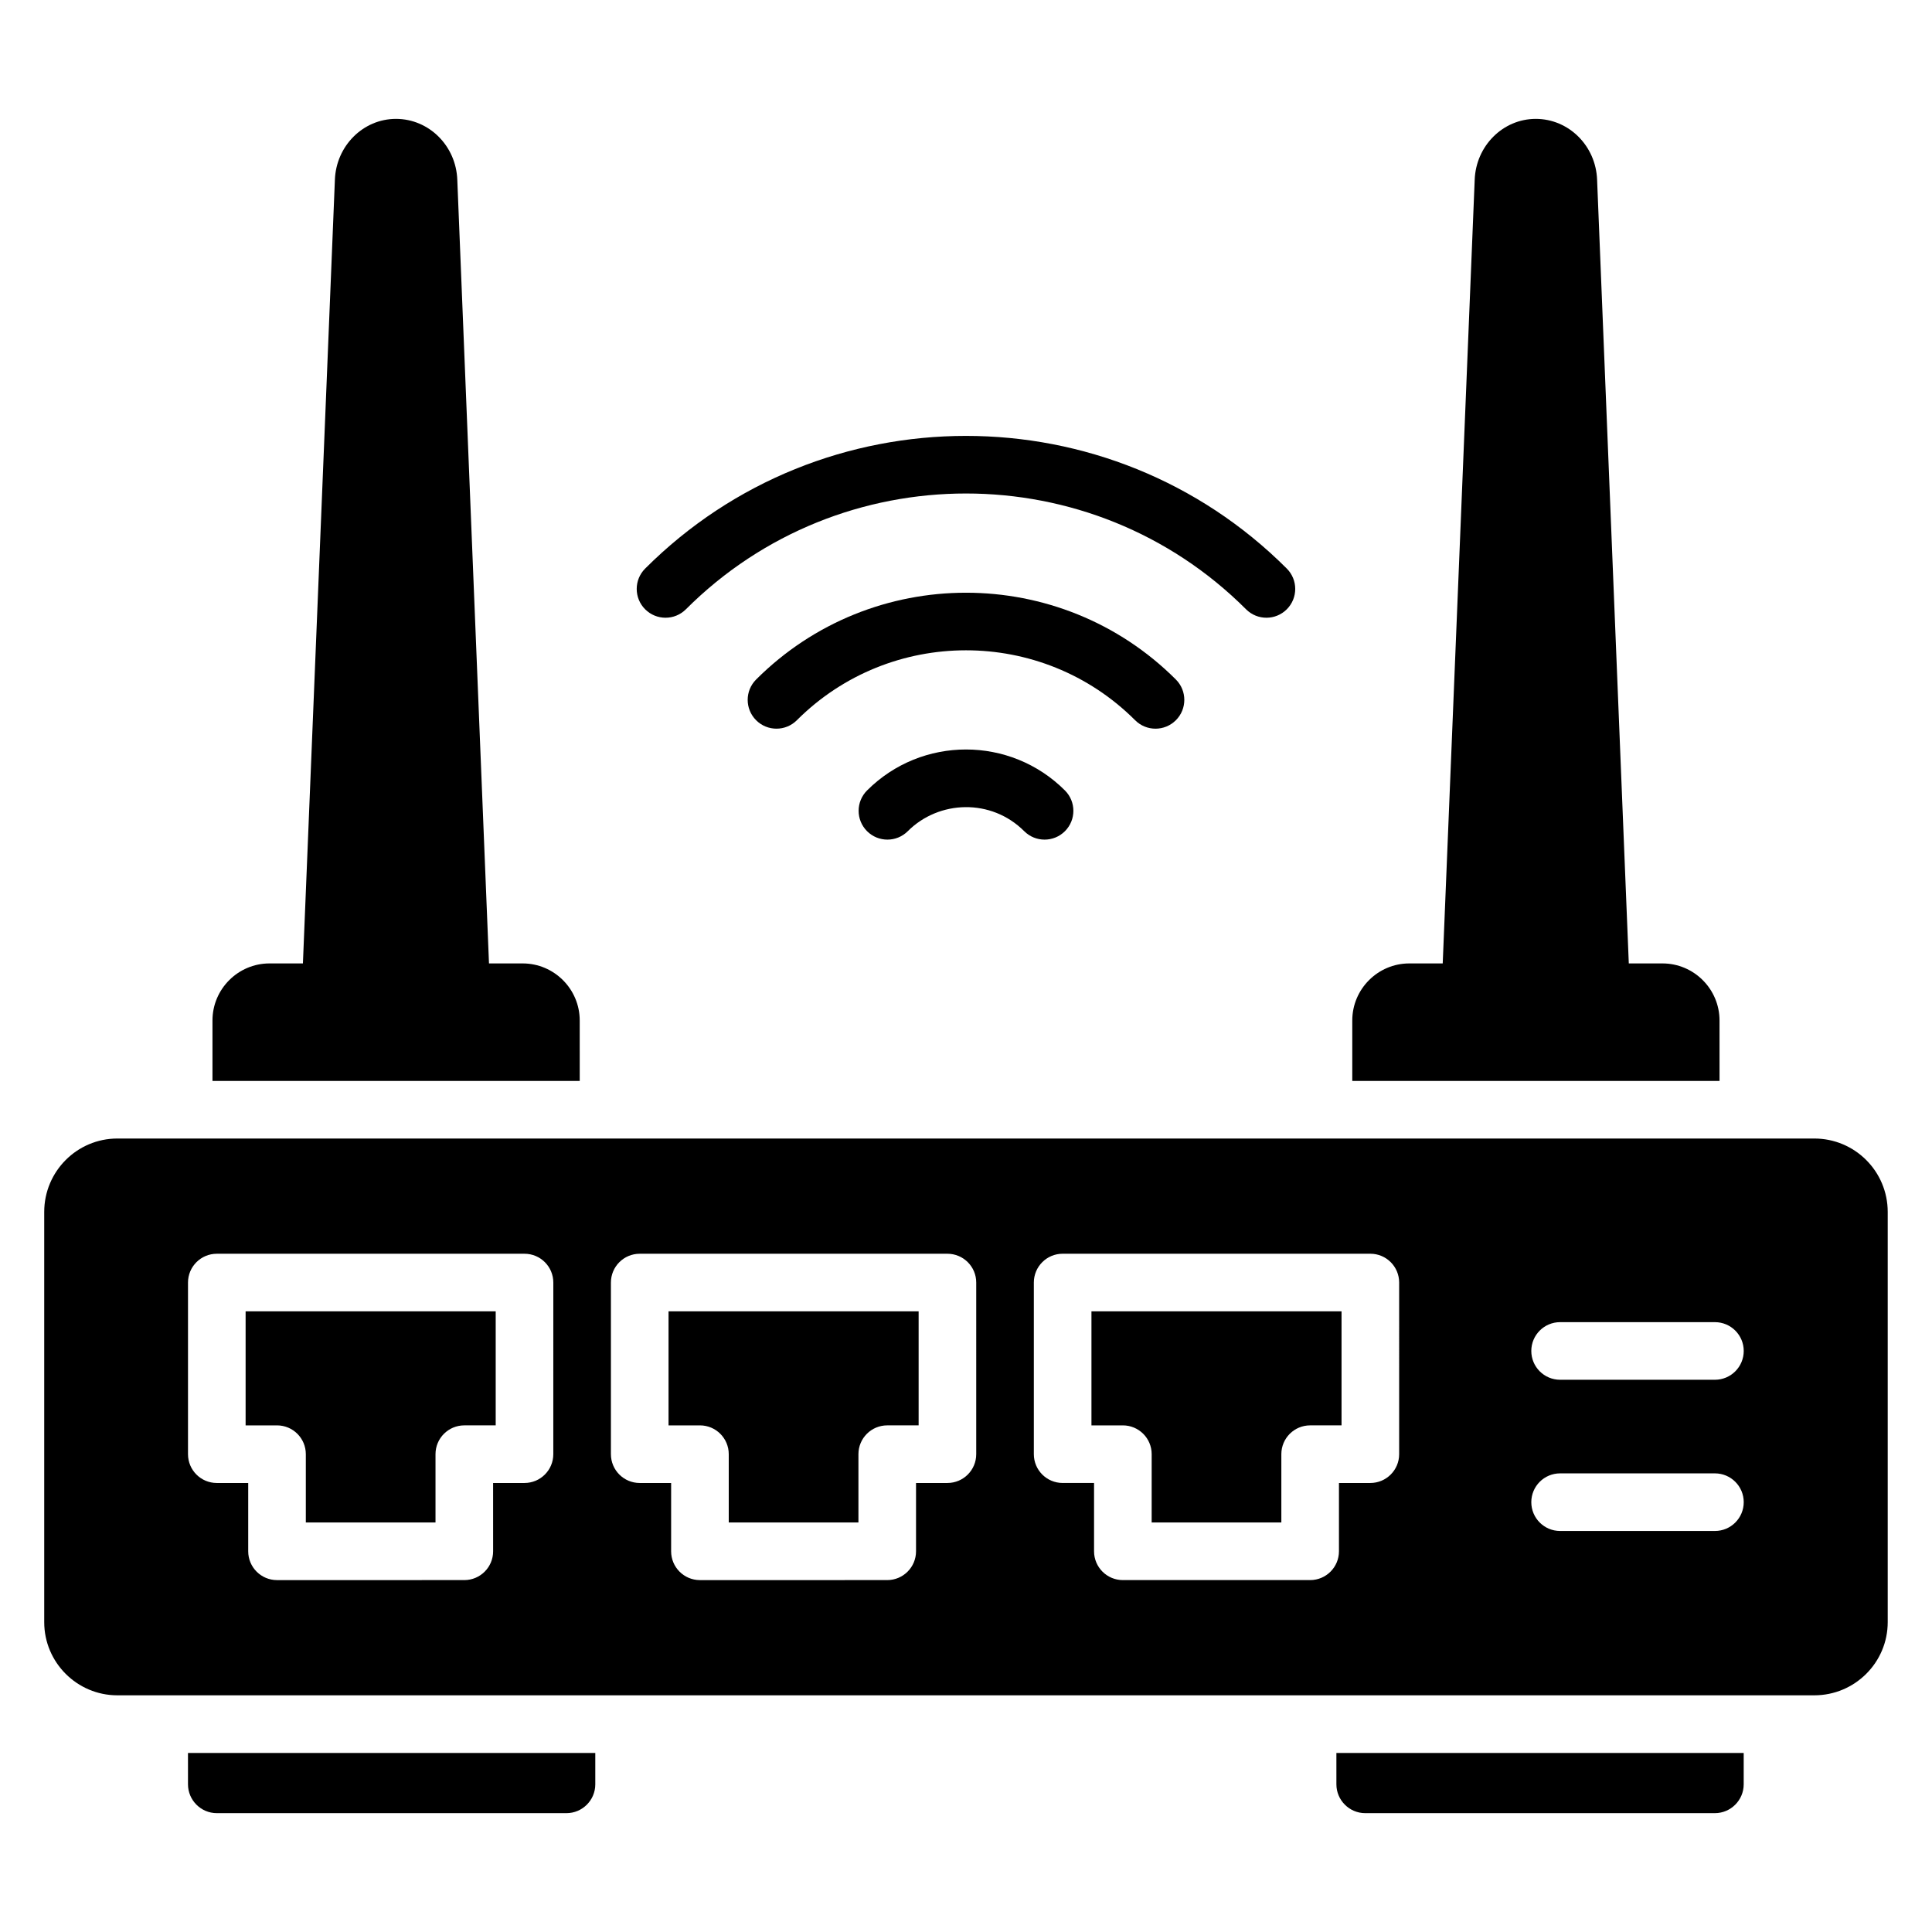
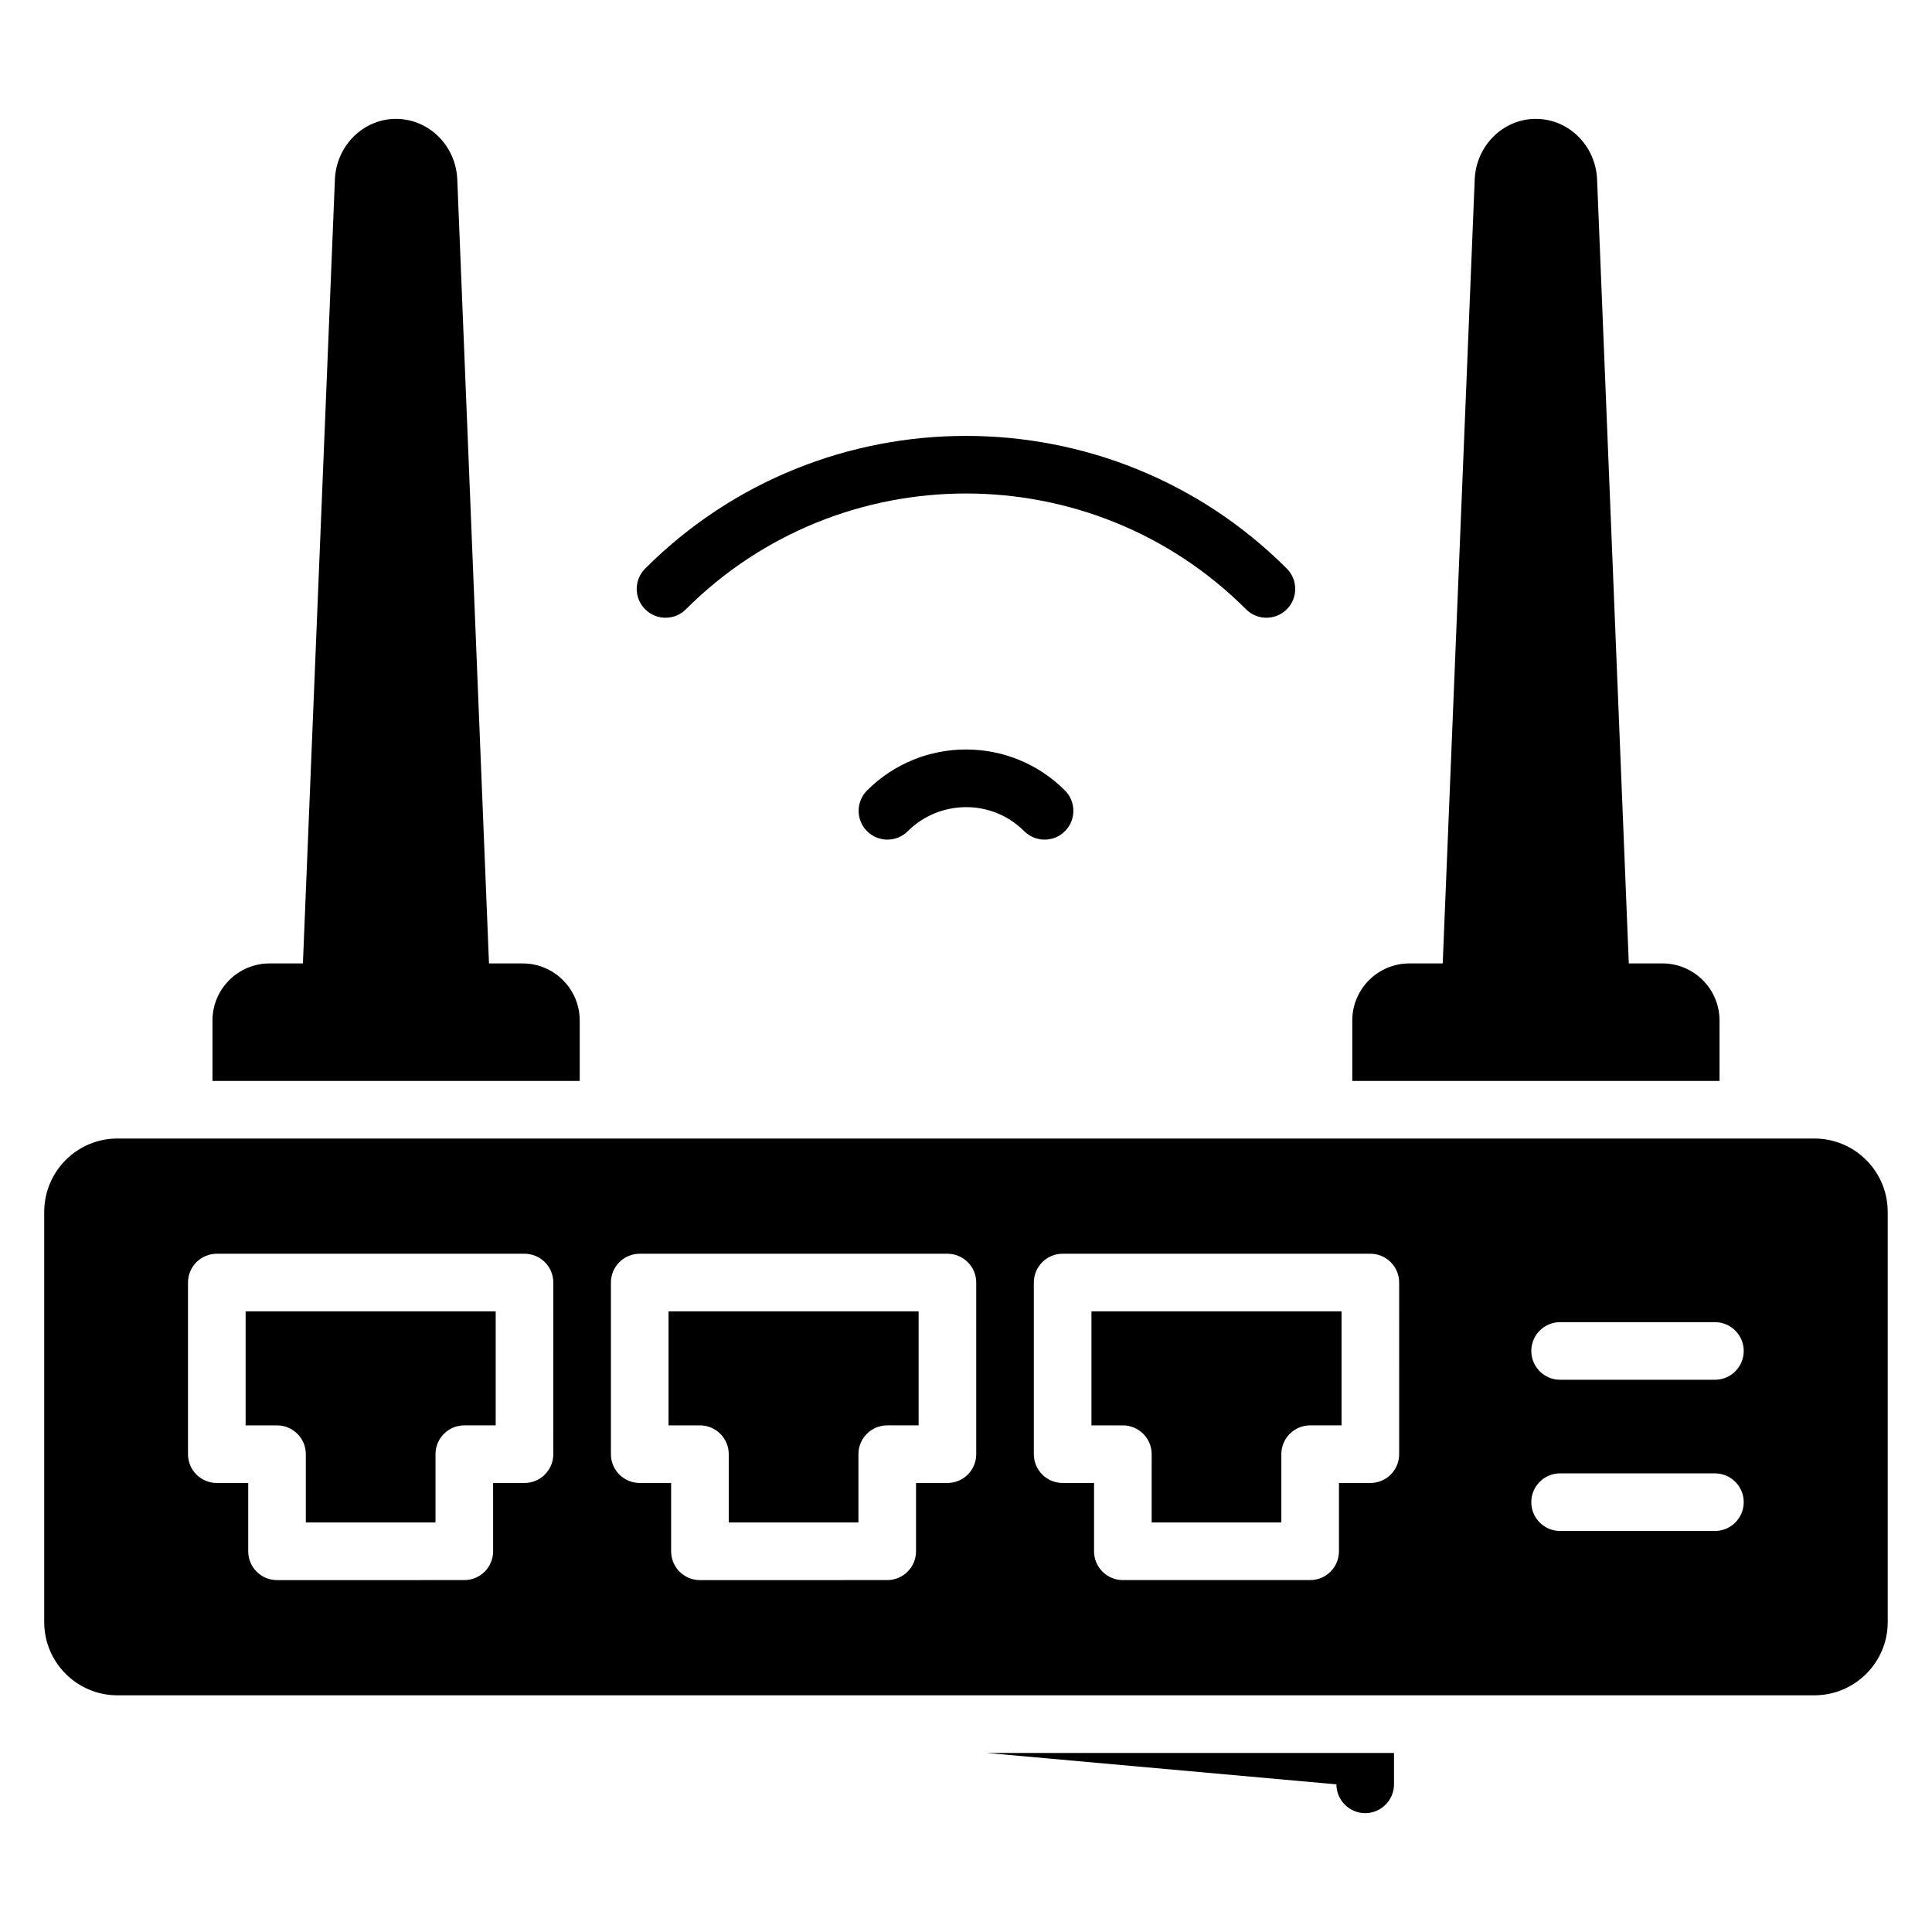
<svg xmlns="http://www.w3.org/2000/svg" fill="#000000" width="800px" height="800px" version="1.1" viewBox="144 144 512 512">
  <g>
    <path d="m433.25 521.74h8.324c4.215 0 7.633 3.418 7.633 7.633l-0.004 18.102h34.367v-18.105c0-4.215 3.418-7.633 7.633-7.633h8.32v-30.219h-66.277v30.223z" />
    <path d="m209.09 521.74h8.324c4.215 0 7.633 3.418 7.633 7.633v18.102h34.367v-18.105c0-4.215 3.418-7.633 7.633-7.633h8.32v-30.219l-66.277 0.004z" />
    <path d="m321.17 521.74h8.324c4.215 0 7.633 3.418 7.633 7.633v18.102h34.367v-18.105c0-4.215 3.418-7.633 7.633-7.633h8.32v-30.219h-66.277z" />
    <path d="m624.8 445.72h-449.69c-10.688 0-19.391 8.703-19.391 19.465v108.7c0 10.688 8.703 19.391 19.391 19.391h449.69c10.762 0 19.465-8.703 19.465-19.391v-108.7c0-10.762-8.703-19.465-19.465-19.465zm-334.17 83.652c0 4.215-3.418 7.633-7.633 7.633h-8.32l0.004 18.102c0 4.215-3.418 7.633-7.633 7.633l-49.637 0.004c-4.215 0-7.633-3.418-7.633-7.633v-18.105h-8.324c-4.215 0-7.633-3.418-7.633-7.633v-45.484c0-4.215 3.418-7.633 7.633-7.633h81.547c4.215 0 7.633 3.418 7.633 7.633zm112.08 0c0 4.215-3.418 7.633-7.633 7.633h-8.32v18.102c0 4.215-3.418 7.633-7.633 7.633l-49.637 0.004c-4.215 0-7.633-3.418-7.633-7.633v-18.105h-8.324c-4.215 0-7.633-3.418-7.633-7.633v-45.484c0-4.215 3.418-7.633 7.633-7.633h81.547c4.215 0 7.633 3.418 7.633 7.633zm112.08 0c0 4.215-3.418 7.633-7.633 7.633h-8.32v18.102c0 4.215-3.418 7.633-7.633 7.633h-49.637c-4.215 0-7.633-3.418-7.633-7.633v-18.105h-8.324c-4.215 0-7.633-3.418-7.633-7.633v-45.484c0-4.215 3.418-7.633 7.633-7.633h81.547c4.215 0 7.633 3.418 7.633 7.633zm83.684 20.352h-41.031c-4.215 0-7.633-3.418-7.633-7.633s3.418-7.633 7.633-7.633h41.031c4.215 0 7.633 3.418 7.633 7.633s-3.418 7.633-7.633 7.633zm0-40.074h-41.031c-4.215 0-7.633-3.418-7.633-7.633 0-4.215 3.418-7.633 7.633-7.633h41.031c4.215 0 7.633 3.418 7.633 7.633 0 4.215-3.418 7.633-7.633 7.633z" />
    <path d="m599.69 414.43c0-8.32-6.793-15.113-15.113-15.113h-8.93l-8.398-207.63c-0.305-9.008-7.481-16.184-16.258-16.184-8.703 0-15.879 7.176-16.184 16.184l-8.473 207.63h-8.855c-8.32 0-15.113 6.793-15.113 15.113v16.031h97.328z" />
    <path d="m297.63 414.43c0-8.32-6.793-15.113-15.113-15.113h-8.93l-8.398-207.63c-0.305-9.008-7.481-16.184-16.258-16.184-8.703 0-15.879 7.176-16.184 16.184l-8.473 207.63h-8.855c-8.32 0-15.113 6.793-15.113 15.113v16.031h97.328z" />
-     <path d="m193.82 616.87c0 4.199 3.434 7.633 7.633 7.633h92.672c4.199 0 7.633-3.434 7.633-7.633v-8.32h-107.94z" />
-     <path d="m498.16 616.87c0 4.199 3.434 7.633 7.633 7.633h92.672c4.199 0 7.633-3.434 7.633-7.633v-8.32h-107.94z" />
+     <path d="m498.16 616.87c0 4.199 3.434 7.633 7.633 7.633c4.199 0 7.633-3.434 7.633-7.633v-8.32h-107.94z" />
    <path d="m325.77 305.47c40.934-40.918 107.53-40.918 148.45 0 2.981 2.981 7.812 2.981 10.793 0 2.981-2.981 2.981-7.812 0-10.793-46.879-46.879-123.16-46.879-170.04 0-2.981 2.981-2.981 7.812 0 10.793 2.984 2.981 7.812 2.981 10.797 0z" />
-     <path d="m455.62 334.87c2.981-2.981 2.981-7.812 0-10.793-30.668-30.668-80.57-30.668-111.24 0-2.981 2.981-2.981 7.812 0 10.793 2.981 2.981 7.812 2.981 10.793 0 24.719-24.711 64.93-24.711 89.648 0 2.984 2.984 7.812 2.984 10.797 0z" />
    <path d="m373.78 353.48c-2.981 2.981-2.981 7.812 0 10.793 2.981 2.981 7.812 2.981 10.793 0 8.246-8.246 22.109-8.746 30.855 0 2.981 2.981 7.812 2.981 10.793 0 2.981-2.977 2.981-7.812 0-10.793-14.461-14.469-37.965-14.484-52.441 0z" />
  </g>
</svg>